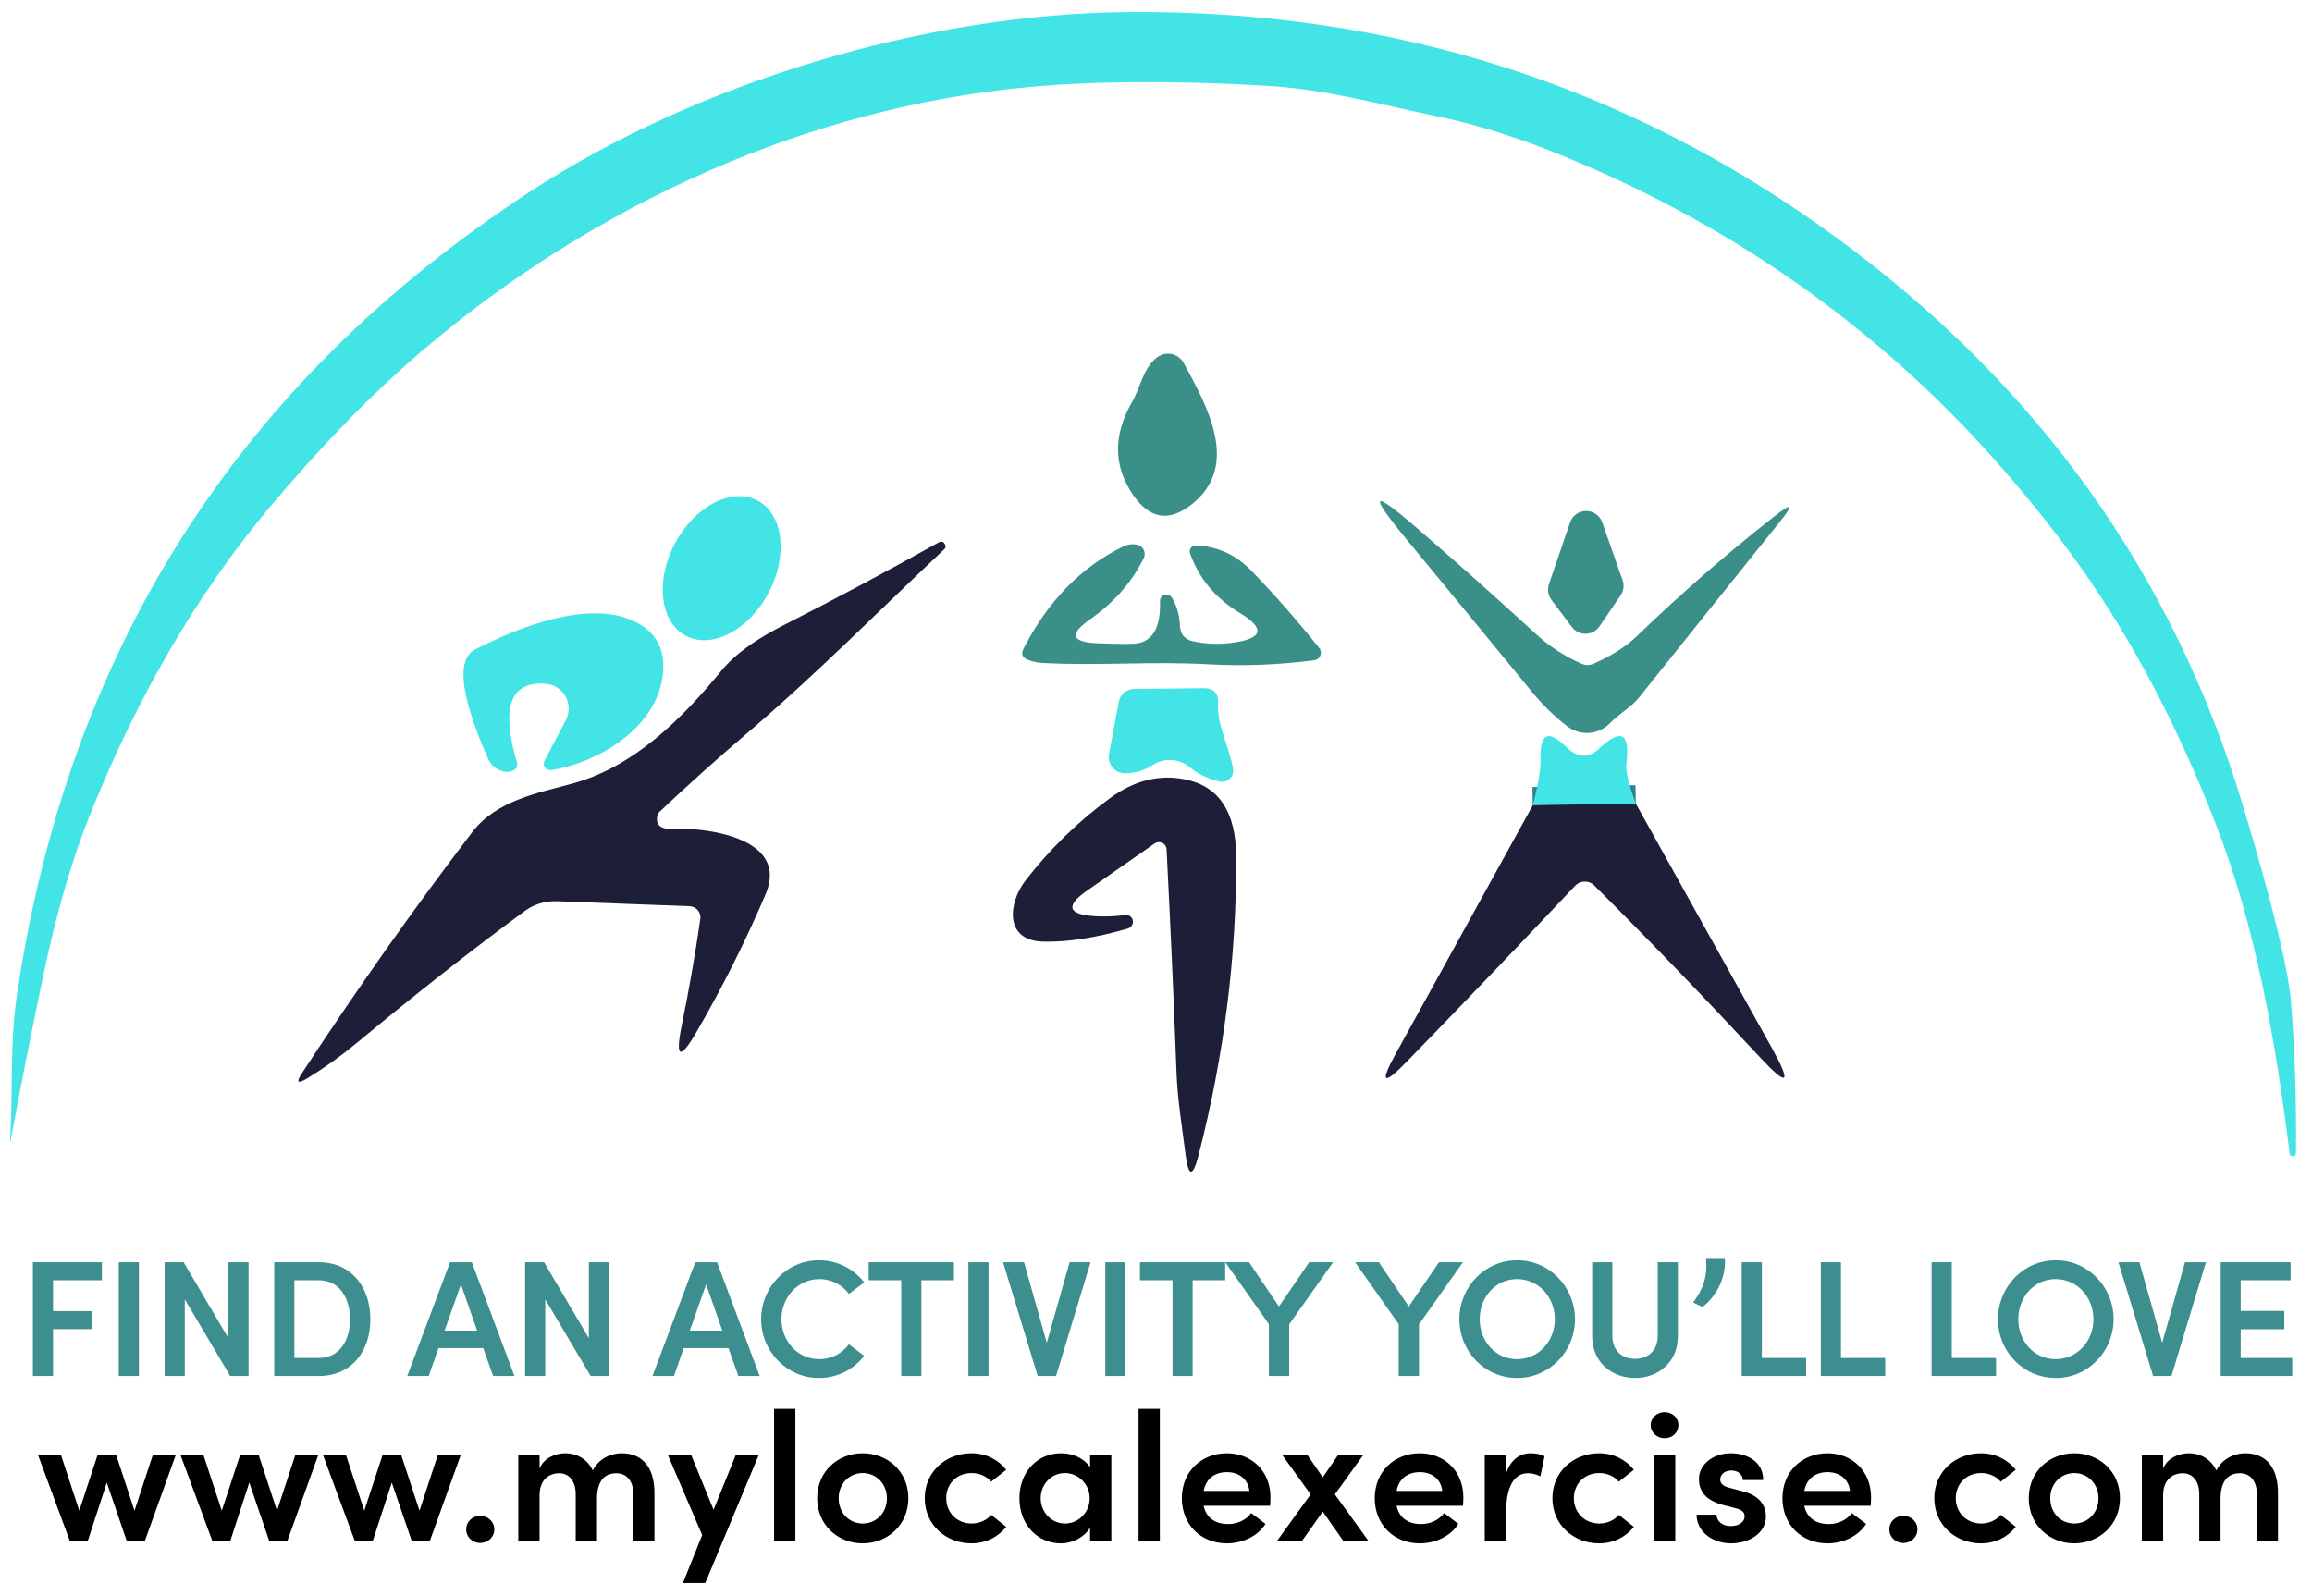
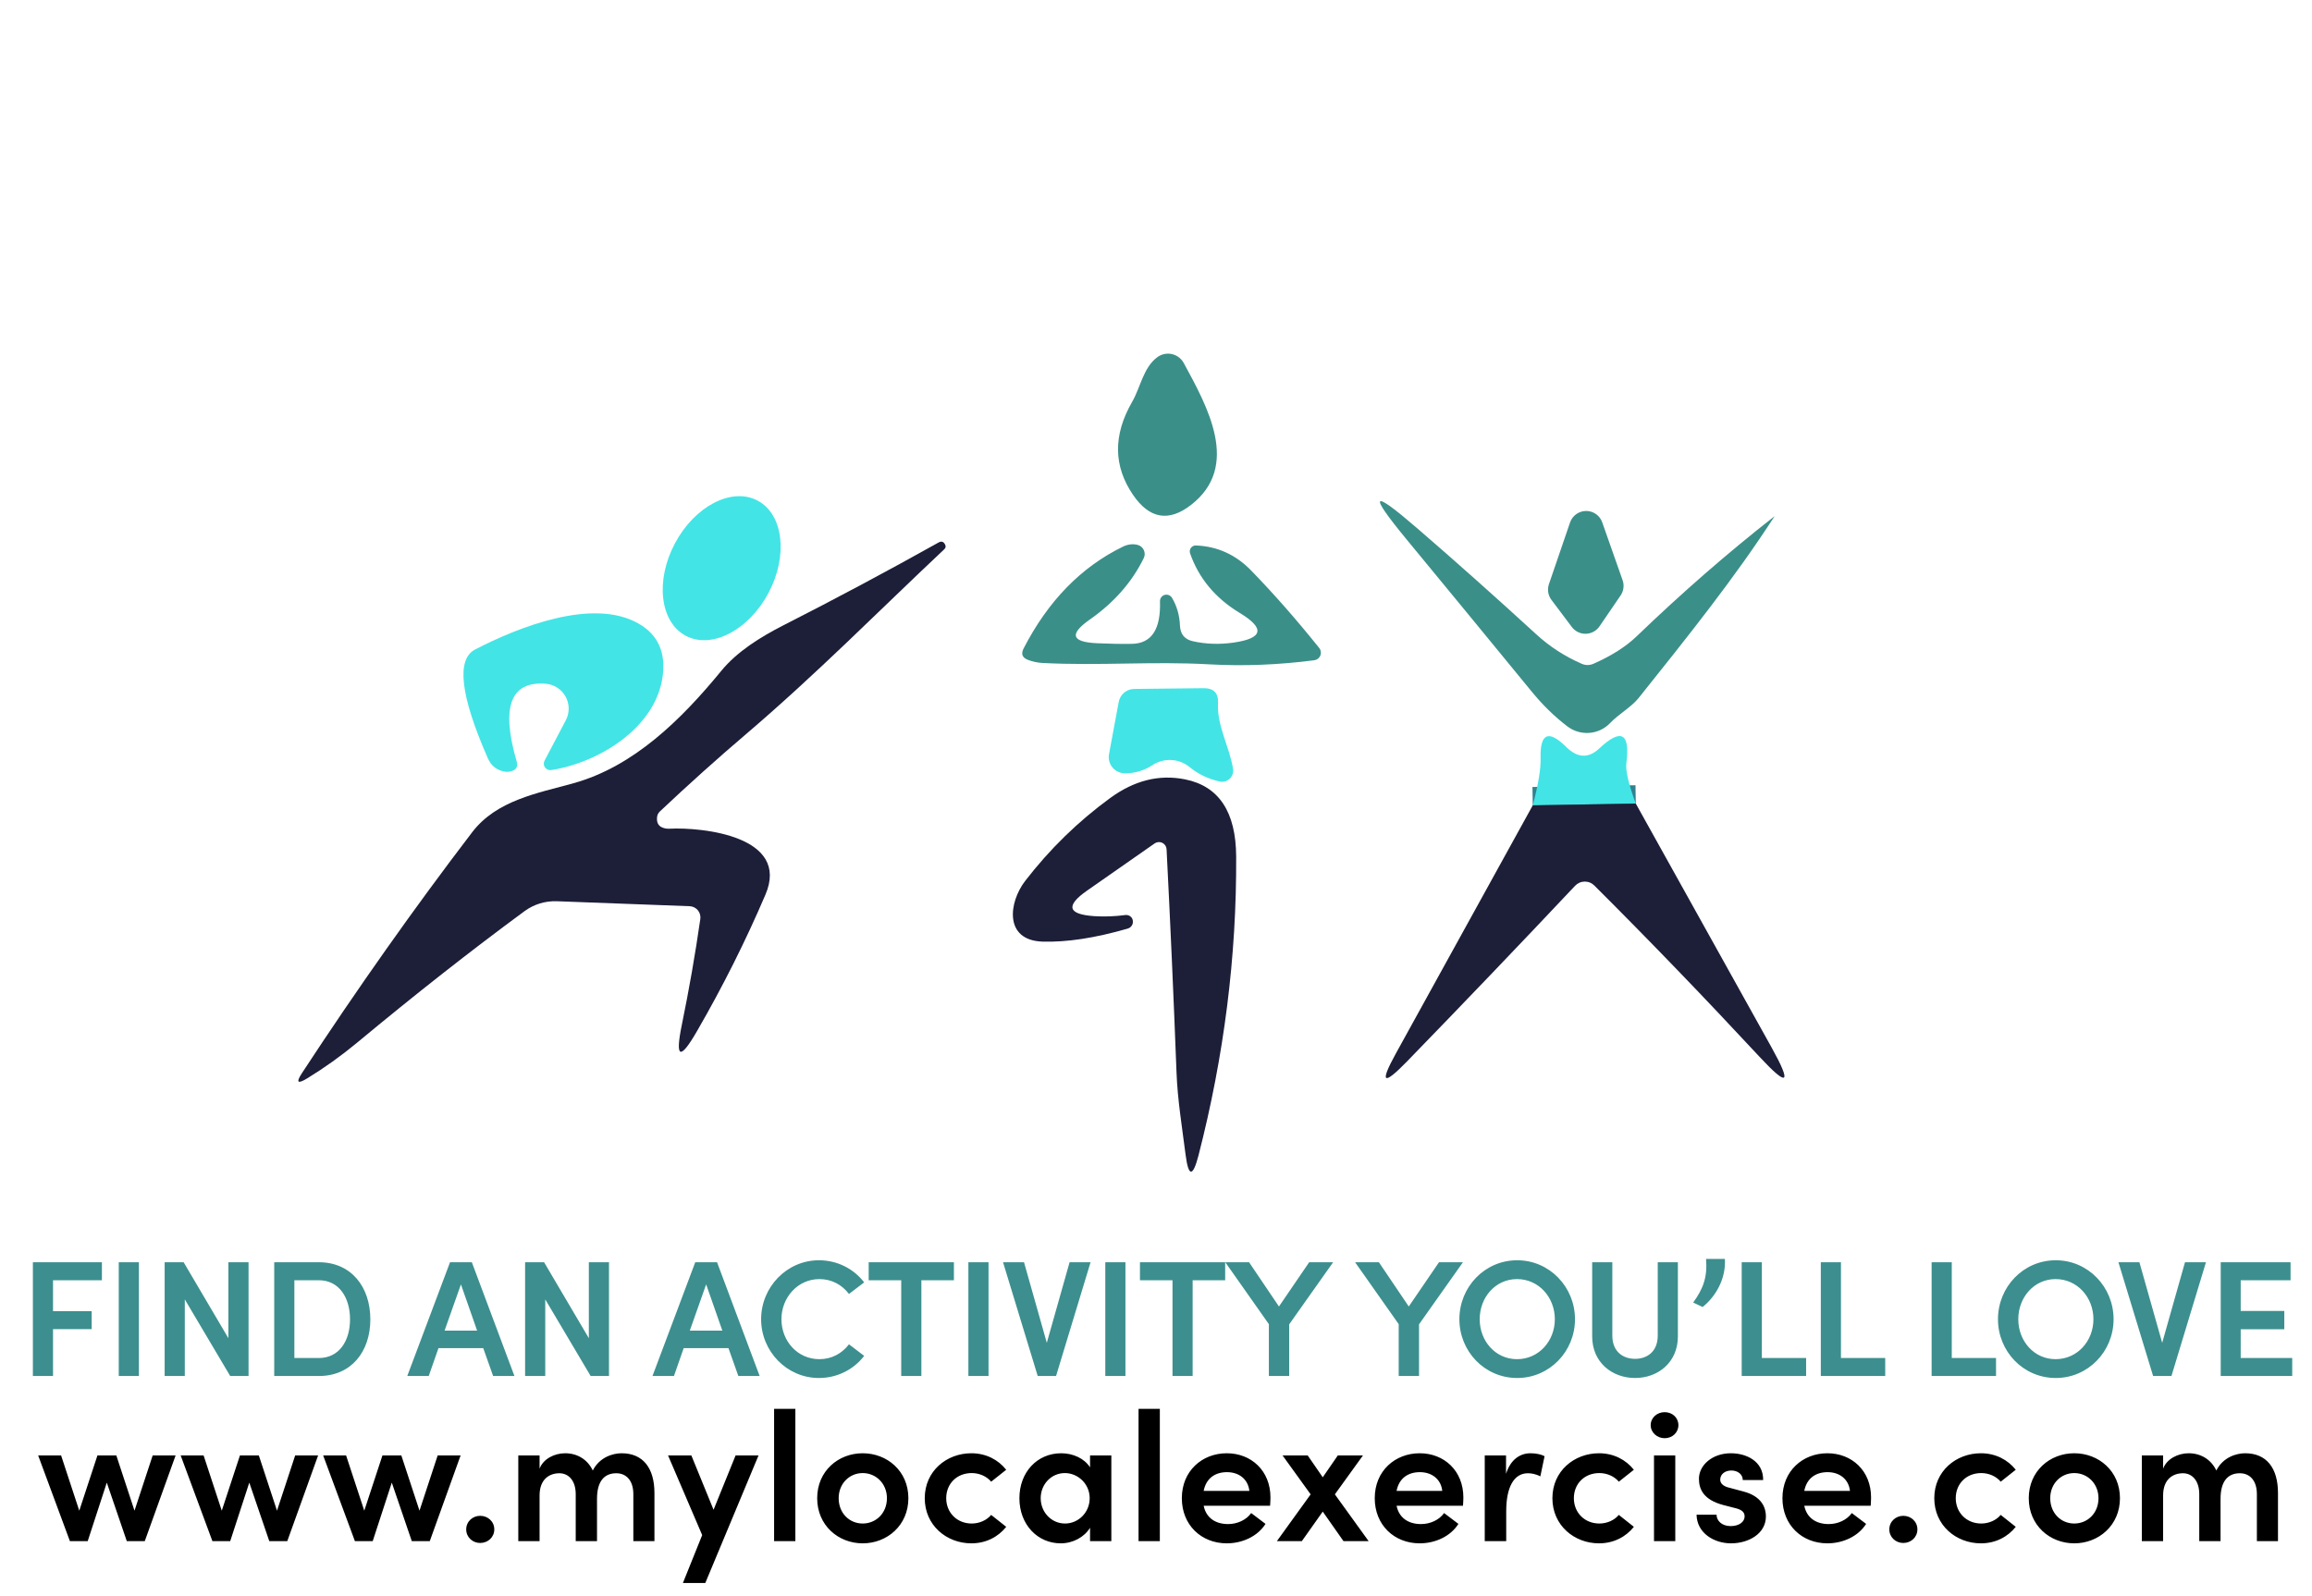
<svg xmlns="http://www.w3.org/2000/svg" width="126" height="87" viewBox="0 0 126 87" fill="none">
  <g clip-path="url(#clip0_2_35)">
    <path d="M89.148 43.8L83.533 43.895" stroke="#30818F" stroke-width="2" />
-     <path d="M0.616 61.96C0.603 62.041 0.594 62.118 0.589 62.19C0.589 62.199 0.589 62.206 0.589 62.21C0.594 62.224 0.589 62.226 0.576 62.217C0.558 62.204 0.549 62.183 0.549 62.156C0.711 59.644 0.535 56.909 0.901 54.39C3.647 35.513 12.95 20.881 28.811 10.495C37.847 4.577 50.298 0.731 61.577 0.657C75.871 0.557 88.672 4.631 99.98 12.878C111.009 20.917 118.429 31.265 122.24 43.922C123.835 49.217 124.706 52.781 124.855 54.614C125.063 57.232 125.153 59.978 125.126 62.854C125.126 62.958 125.072 63.012 124.964 63.016H124.957C124.853 63.025 124.794 62.975 124.781 62.867C124.015 56.74 122.938 50.49 120.716 44.809C118.797 39.903 116.552 35.556 113.983 31.769C112.7 29.873 111.131 27.853 109.275 25.709C102.521 17.889 94.073 11.984 84.346 8.166C82.263 7.349 80.22 6.732 78.215 6.317C75.119 5.674 72.213 4.855 68.995 4.672C64.005 4.388 59.712 4.41 56.117 4.74C44.12 5.83 32.421 11.084 22.998 19.128C20.289 21.443 17.511 24.296 14.666 27.686C10.764 32.34 7.51 37.912 4.905 44.403C3.902 46.904 3.048 49.849 2.344 53.239C1.707 56.281 1.131 59.188 0.616 61.96Z" fill="#43E4E5" />
    <path d="M61.699 21.904C62.16 21.105 62.309 20.028 63.075 19.466C63.187 19.383 63.315 19.326 63.452 19.297C63.588 19.268 63.729 19.268 63.865 19.299C64.001 19.329 64.129 19.388 64.24 19.472C64.352 19.555 64.444 19.662 64.511 19.784C65.791 22.147 67.64 25.418 64.897 27.53C63.691 28.46 62.643 28.277 61.754 26.982C60.674 25.406 60.656 23.714 61.699 21.904Z" fill="#3B8F89" />
    <path d="M36.783 29.616C35.701 31.649 35.965 33.905 37.372 34.652C38.779 35.4 40.797 34.358 41.879 32.324C42.961 30.29 42.697 28.035 41.29 27.287C39.883 26.539 37.865 27.582 36.783 29.616Z" fill="#43E4E5" />
-     <path d="M86.845 36.177C87.825 35.743 88.606 35.247 89.189 34.687C91.682 32.29 94.191 30.105 96.715 28.133C97.682 27.375 97.779 27.474 97.007 28.431C94.536 31.505 91.966 34.712 89.297 38.052C88.904 38.54 88.207 38.925 87.739 39.42C87.441 39.728 87.04 39.915 86.612 39.947C86.183 39.978 85.758 39.85 85.416 39.589C84.72 39.061 84.063 38.418 83.445 37.659C81.204 34.924 78.937 32.166 76.643 29.385C74.543 26.835 74.744 26.641 77.246 28.803C79.342 30.613 81.5 32.536 83.722 34.572C84.449 35.24 85.274 35.775 86.195 36.177C86.412 36.271 86.628 36.271 86.845 36.177Z" fill="#3B8F89" />
+     <path d="M86.845 36.177C87.825 35.743 88.606 35.247 89.189 34.687C91.682 32.29 94.191 30.105 96.715 28.133C94.536 31.505 91.966 34.712 89.297 38.052C88.904 38.54 88.207 38.925 87.739 39.42C87.441 39.728 87.04 39.915 86.612 39.947C86.183 39.978 85.758 39.85 85.416 39.589C84.72 39.061 84.063 38.418 83.445 37.659C81.204 34.924 78.937 32.166 76.643 29.385C74.543 26.835 74.744 26.641 77.246 28.803C79.342 30.613 81.5 32.536 83.722 34.572C84.449 35.24 85.274 35.775 86.195 36.177C86.412 36.271 86.628 36.271 86.845 36.177Z" fill="#3B8F89" />
    <path d="M88.322 32.453L87.17 34.139C87.087 34.261 86.976 34.361 86.846 34.432C86.716 34.502 86.572 34.541 86.424 34.544C86.276 34.548 86.129 34.516 85.997 34.451C85.864 34.386 85.748 34.291 85.66 34.172L84.555 32.703C84.463 32.582 84.402 32.441 84.377 32.291C84.352 32.141 84.365 31.987 84.413 31.843L85.565 28.478C85.627 28.295 85.745 28.137 85.902 28.024C86.058 27.912 86.247 27.851 86.44 27.85C86.633 27.849 86.821 27.909 86.979 28.02C87.137 28.131 87.256 28.289 87.319 28.471L88.43 31.627C88.478 31.763 88.493 31.909 88.474 32.052C88.455 32.196 88.403 32.333 88.322 32.453Z" fill="#3B8F89" />
    <path d="M35.808 44.545C35.781 44.825 35.874 45.01 36.086 45.1C36.213 45.155 36.346 45.177 36.486 45.168C38.294 45.08 43.077 45.581 41.715 48.764C40.636 51.287 39.397 53.76 37.996 56.184C37.062 57.809 36.782 57.703 37.157 55.866C37.554 53.934 37.89 52.009 38.166 50.091C38.178 50.006 38.173 49.919 38.149 49.837C38.126 49.754 38.086 49.678 38.031 49.612C37.976 49.546 37.907 49.492 37.83 49.455C37.753 49.417 37.669 49.396 37.583 49.393L30.342 49.122C29.714 49.1 29.099 49.289 28.594 49.657C25.686 51.797 22.637 54.191 19.449 56.841C18.582 57.559 17.678 58.204 16.739 58.778C16.215 59.098 16.12 59.003 16.454 58.493C19.489 53.862 22.583 49.483 25.735 45.358C27.063 43.624 29.271 43.239 31.256 42.69C34.542 41.776 37.129 39.223 39.311 36.562C40.178 35.506 41.438 34.728 42.65 34.105C45.527 32.642 48.361 31.13 51.152 29.568C51.306 29.483 51.423 29.519 51.504 29.677C51.558 29.776 51.543 29.864 51.457 29.941C47.9 33.285 44.534 36.705 40.679 39.995C39.089 41.349 37.518 42.76 35.964 44.227C35.873 44.31 35.817 44.424 35.808 44.545Z" fill="#1D1E38" />
    <path d="M67.22 35.026C68.846 34.791 68.957 34.249 67.552 33.401C66.229 32.597 65.33 31.516 64.856 30.157C64.84 30.108 64.836 30.055 64.844 30.003C64.852 29.952 64.873 29.903 64.904 29.861C64.936 29.819 64.977 29.786 65.023 29.763C65.07 29.74 65.122 29.729 65.174 29.731C66.34 29.776 67.342 30.23 68.182 31.092C69.42 32.365 70.657 33.773 71.894 35.317C71.941 35.374 71.971 35.443 71.982 35.516C71.993 35.589 71.984 35.663 71.957 35.732C71.929 35.8 71.884 35.86 71.825 35.905C71.766 35.95 71.697 35.978 71.624 35.987C69.682 36.24 67.774 36.314 65.899 36.21C62.804 36.034 59.952 36.298 56.822 36.136C56.551 36.122 56.285 36.066 56.023 35.967C55.711 35.849 55.632 35.642 55.785 35.344C57.122 32.748 58.929 30.898 61.205 29.792C61.471 29.665 61.733 29.634 61.991 29.697C62.066 29.715 62.136 29.75 62.196 29.799C62.256 29.849 62.304 29.91 62.337 29.981C62.369 30.051 62.385 30.128 62.384 30.205C62.383 30.283 62.364 30.359 62.329 30.428C61.688 31.733 60.71 32.845 59.396 33.766C58.263 34.561 58.387 34.992 59.769 35.059C60.442 35.091 61.083 35.102 61.693 35.093C62.758 35.071 63.267 34.299 63.217 32.778C63.214 32.699 63.237 32.622 63.283 32.558C63.329 32.494 63.395 32.447 63.471 32.426C63.547 32.404 63.627 32.408 63.7 32.438C63.773 32.467 63.834 32.52 63.874 32.588C64.14 33.035 64.285 33.543 64.307 34.111C64.33 34.572 64.565 34.852 65.012 34.951C65.716 35.109 66.453 35.134 67.22 35.026Z" fill="#3B8F89" />
    <path d="M30.836 39.257C30.941 39.057 30.995 38.835 30.992 38.609C30.99 38.383 30.931 38.161 30.822 37.964C30.712 37.767 30.555 37.599 30.365 37.478C30.175 37.356 29.957 37.283 29.732 37.267C27.817 37.122 27.293 38.537 28.16 41.512C28.237 41.769 28.147 41.941 27.889 42.027C27.781 42.063 27.675 42.076 27.571 42.067C27.106 42.008 26.778 41.765 26.589 41.336C25.085 37.914 24.855 35.935 25.898 35.398C28.208 34.2 32.327 32.541 34.826 34.003C35.86 34.603 36.289 35.558 36.113 36.867C35.727 39.724 32.543 41.593 30.044 41.972C29.979 41.983 29.912 41.975 29.852 41.949C29.791 41.924 29.739 41.882 29.701 41.829C29.663 41.775 29.64 41.712 29.636 41.647C29.632 41.581 29.647 41.516 29.678 41.458L30.836 39.257Z" fill="#43E4E5" />
    <path d="M66.38 38.337C66.313 39.548 67.004 40.7 67.2 41.905C67.216 42.003 67.207 42.104 67.175 42.199C67.143 42.293 67.088 42.378 67.015 42.446C66.942 42.514 66.853 42.564 66.757 42.59C66.66 42.616 66.559 42.618 66.462 42.595C65.838 42.455 65.292 42.191 64.822 41.803C64.543 41.575 64.197 41.443 63.836 41.424C63.474 41.406 63.115 41.503 62.81 41.702C62.341 42.008 61.833 42.157 61.286 42.148C61.158 42.146 61.033 42.115 60.918 42.059C60.803 42.003 60.702 41.922 60.621 41.823C60.541 41.724 60.483 41.608 60.451 41.484C60.42 41.361 60.416 41.231 60.439 41.106L60.968 38.262C61.004 38.063 61.108 37.884 61.263 37.754C61.418 37.624 61.613 37.553 61.815 37.551L65.594 37.51C66.15 37.506 66.412 37.781 66.38 38.337Z" fill="#43E4E5" />
    <path d="M89.148 43.8L83.533 43.895C83.835 42.758 83.977 41.898 83.959 41.316C83.928 39.962 84.393 39.761 85.355 40.713C85.969 41.318 86.567 41.347 87.15 40.801C88.351 39.677 88.846 39.943 88.634 41.6C88.584 42.002 88.755 42.735 89.148 43.8Z" fill="#43E4E5" />
    <path d="M63.576 46.285C63.572 46.213 63.548 46.142 63.508 46.082C63.468 46.021 63.412 45.972 63.346 45.939C63.281 45.907 63.208 45.893 63.136 45.898C63.063 45.902 62.993 45.926 62.932 45.967L59.247 48.54C58.059 49.371 58.188 49.836 59.633 49.935C60.184 49.971 60.751 49.951 61.334 49.874C61.384 49.868 61.435 49.873 61.483 49.887C61.532 49.901 61.576 49.925 61.615 49.957C61.653 49.989 61.684 50.028 61.705 50.072C61.727 50.116 61.739 50.164 61.74 50.212C61.745 50.276 61.736 50.334 61.713 50.389C61.663 50.501 61.58 50.576 61.462 50.612C59.683 51.127 58.132 51.364 56.808 51.323C54.708 51.248 54.973 49.183 55.867 48.019C57.204 46.285 58.746 44.78 60.494 43.503C61.812 42.537 63.176 42.196 64.585 42.48C66.428 42.85 67.356 44.252 67.369 46.685C67.397 52.12 66.712 57.55 65.317 62.975C65.005 64.172 64.77 64.158 64.612 62.935C64.423 61.445 64.172 59.935 64.118 58.446C63.96 54.302 63.779 50.249 63.576 46.285Z" fill="#1D1E38" />
    <path d="M83.533 43.895L89.148 43.8L96.559 57.112C97.666 59.107 97.442 59.27 95.889 57.599C92.922 54.404 89.921 51.291 86.886 48.263C86.816 48.194 86.734 48.139 86.643 48.103C86.552 48.066 86.454 48.049 86.356 48.051C86.259 48.053 86.162 48.074 86.073 48.114C85.983 48.154 85.903 48.211 85.836 48.283C82.869 51.434 79.814 54.627 76.67 57.864C75.374 59.195 75.175 59.046 76.074 57.417L83.533 43.895Z" fill="#1D1E38" />
    <path d="M5.554 68.799V69.78H2.89V71.463H4.996V72.444H2.89V75H1.792V68.799H5.554ZM7.57 75H6.472V68.799H7.57V75ZM12.447 72.939V68.799H13.545V75H12.546L10.071 70.824V75H8.973V68.799H10.008L12.447 72.939ZM14.945 68.799H17.375C19.148 68.799 20.183 70.149 20.183 71.913C20.183 73.668 19.148 75 17.375 75H14.945V68.799ZM16.043 74.019H17.375C18.5 74.019 19.076 73.065 19.076 71.913C19.076 70.752 18.5 69.78 17.375 69.78H16.043V74.019ZM28.036 75H26.875L26.335 73.479H23.896L23.365 75H22.195L24.526 68.799H25.714L28.036 75ZM25.12 70.005L24.229 72.525H26.002L25.12 70.005ZM32.091 72.939V68.799H33.189V75H32.19L29.715 70.824V75H28.617V68.799H29.652L32.091 72.939ZM41.4 75H40.239L39.699 73.479H37.26L36.729 75H35.559L37.89 68.799H39.078L41.4 75ZM38.484 70.005L37.593 72.525H39.366L38.484 70.005ZM44.63 75.108C42.884 75.108 41.48 73.659 41.48 71.904C41.48 70.149 42.884 68.691 44.63 68.691C45.647 68.691 46.538 69.168 47.096 69.897L46.268 70.527C45.89 70.032 45.332 69.717 44.657 69.717C43.478 69.717 42.587 70.716 42.587 71.904C42.587 73.092 43.46 74.082 44.657 74.082C45.332 74.082 45.89 73.767 46.268 73.272L47.096 73.902C46.538 74.631 45.647 75.108 44.63 75.108ZM47.342 68.799H51.986V69.78H50.213V75H49.115V69.78H47.342V68.799ZM53.873 75H52.775V68.799H53.873V75ZM57.049 73.191L58.291 68.799H59.434L57.553 75H56.554L54.664 68.799H55.807L57.049 73.191ZM61.335 75H60.237V68.799H61.335V75ZM62.126 68.799H66.77V69.78H64.997V75H63.899V69.78H62.126V68.799ZM69.701 71.211L71.348 68.799H72.653L70.259 72.183V75H69.152V72.174L66.776 68.799H68.072L69.701 71.211ZM76.776 71.211L78.423 68.799H79.728L77.334 72.183V75H76.227V72.174L73.851 68.799H75.147L76.776 71.211ZM82.684 75.108C80.911 75.108 79.534 73.659 79.534 71.904C79.534 70.149 80.911 68.691 82.684 68.691C84.448 68.691 85.834 70.149 85.834 71.904C85.834 73.659 84.448 75.108 82.684 75.108ZM82.675 74.082C83.863 74.082 84.736 73.092 84.736 71.904C84.736 70.716 83.863 69.717 82.675 69.717C81.496 69.717 80.641 70.716 80.641 71.904C80.641 73.092 81.496 74.082 82.675 74.082ZM89.111 75.108C87.86 75.108 86.771 74.262 86.771 72.84V68.799H87.869V72.795C87.869 73.677 88.454 74.064 89.111 74.064C89.759 74.064 90.344 73.677 90.344 72.795V68.799H91.442V72.84C91.442 74.262 90.353 75.108 89.111 75.108ZM92.789 71.238L92.276 70.995C92.798 70.266 93.059 69.663 92.978 68.619H94.004C94.067 69.726 93.482 70.689 92.789 71.238ZM96.018 68.799V74.019H98.43V75H94.92V68.799H96.018ZM100.329 68.799V74.019H102.741V75H99.231V68.799H100.329ZM106.368 68.799V74.019H108.78V75H105.27V68.799H106.368ZM112.036 75.108C110.263 75.108 108.886 73.659 108.886 71.904C108.886 70.149 110.263 68.691 112.036 68.691C113.8 68.691 115.186 70.149 115.186 71.904C115.186 73.659 113.8 75.108 112.036 75.108ZM112.027 74.082C113.215 74.082 114.088 73.092 114.088 71.904C114.088 70.716 113.215 69.717 112.027 69.717C110.848 69.717 109.993 70.716 109.993 71.904C109.993 73.092 110.848 74.082 112.027 74.082ZM117.836 73.191L119.078 68.799H120.221L118.34 75H117.341L115.451 68.799H116.594L117.836 73.191ZM122.114 72.453V74.019H124.922V75H121.025V68.799H124.832V69.78H122.114V71.454H124.49V72.453H122.114Z" fill="#3C8F8E" />
    <path d="M7.33 82.34L8.32 79.33H9.57L7.89 84H6.91L5.82 80.81L4.78 84H3.81L2.08 79.33H3.33L4.32 82.34L5.31 79.33H6.34L7.33 82.34ZM15.096 82.34L16.086 79.33H17.336L15.656 84H14.676L13.586 80.81L12.546 84H11.576L9.846 79.33H11.096L12.086 82.34L13.076 79.33H14.106L15.096 82.34ZM22.862 82.34L23.852 79.33H25.102L23.422 84H22.442L21.352 80.81L20.312 84H19.342L17.612 79.33H18.862L19.852 82.34L20.842 79.33H21.872L22.862 82.34ZM26.168 84.1C25.758 84.1 25.408 83.79 25.408 83.36C25.408 82.93 25.758 82.62 26.168 82.62C26.588 82.62 26.938 82.93 26.938 83.36C26.938 83.79 26.588 84.1 26.168 84.1ZM33.876 79.21C35.046 79.21 35.666 80.02 35.666 81.38V84H34.516V81.44C34.516 80.69 34.126 80.3 33.586 80.3C32.916 80.3 32.536 80.76 32.536 81.69V84H31.376V81.44C31.376 80.7 30.986 80.3 30.486 80.3C29.946 80.3 29.406 80.62 29.406 81.51V84H28.246V79.33H29.406V80.05C29.606 79.51 30.226 79.21 30.796 79.21C31.476 79.21 32.026 79.56 32.306 80.15C32.676 79.42 33.406 79.21 33.876 79.21ZM38.888 82.29L40.088 79.33H41.338L38.438 86.28H37.218L38.268 83.67L36.408 79.33H37.678L38.888 82.29ZM43.346 84H42.187V76.79H43.346V84ZM47.016 84.12C45.685 84.12 44.535 83.14 44.535 81.66C44.535 80.18 45.685 79.21 47.016 79.21C48.346 79.21 49.505 80.18 49.505 81.66C49.505 83.14 48.346 84.12 47.016 84.12ZM47.016 83.04C47.736 83.04 48.336 82.48 48.336 81.66C48.336 80.86 47.736 80.29 47.016 80.29C46.295 80.29 45.706 80.86 45.706 81.66C45.706 82.48 46.295 83.04 47.016 83.04ZM52.937 84.12C51.587 84.12 50.397 83.14 50.397 81.66C50.397 80.18 51.587 79.21 52.937 79.21C53.747 79.21 54.407 79.57 54.837 80.11L54.017 80.76C53.777 80.47 53.377 80.29 52.957 80.29C52.147 80.29 51.567 80.87 51.567 81.66C51.567 82.44 52.147 83.04 52.957 83.04C53.377 83.04 53.777 82.86 54.017 82.57L54.837 83.22C54.407 83.76 53.747 84.12 52.937 84.12ZM59.406 79.98V79.33H60.566V84H59.406V83.27C59.096 83.78 58.476 84.12 57.806 84.12C56.556 84.12 55.556 83.11 55.556 81.66C55.556 80.25 56.516 79.21 57.836 79.21C58.476 79.21 59.096 79.49 59.406 79.98ZM58.046 83.04C58.766 83.04 59.386 82.44 59.386 81.66C59.386 80.86 58.726 80.29 58.036 80.29C57.286 80.29 56.716 80.91 56.716 81.66C56.716 82.41 57.286 83.04 58.046 83.04ZM63.209 84H62.049V76.79H63.209V84ZM69.238 81.62C69.238 81.75 69.228 81.9 69.218 82.07H65.598C65.728 82.72 66.228 83.07 66.928 83.07C67.428 83.07 67.918 82.85 68.188 82.47L68.968 83.06C68.538 83.74 67.708 84.12 66.858 84.12C65.468 84.12 64.408 83.12 64.408 81.66C64.408 80.17 65.518 79.21 66.858 79.21C68.188 79.21 69.238 80.16 69.238 81.62ZM65.598 81.26H68.088C68.018 80.62 67.518 80.24 66.868 80.24C66.248 80.24 65.738 80.55 65.598 81.26ZM72.748 81.45L74.588 84H73.218L72.088 82.39L70.948 84H69.588L71.428 81.45L69.898 79.33H71.268L72.088 80.52L72.908 79.33H74.278L72.748 81.45ZM79.751 81.62C79.751 81.75 79.741 81.9 79.731 82.07H76.111C76.241 82.72 76.741 83.07 77.441 83.07C77.941 83.07 78.431 82.85 78.701 82.47L79.481 83.06C79.051 83.74 78.221 84.12 77.371 84.12C75.981 84.12 74.921 83.12 74.921 81.66C74.921 80.17 76.031 79.21 77.371 79.21C78.701 79.21 79.751 80.16 79.751 81.62ZM76.111 81.26H78.601C78.531 80.62 78.031 80.24 77.381 80.24C76.761 80.24 76.251 80.55 76.111 81.26ZM83.416 79.21C83.696 79.21 83.996 79.27 84.176 79.37L83.946 80.47C83.676 80.33 83.436 80.3 83.266 80.3C82.506 80.3 82.086 81.06 82.086 82.37V84H80.916V79.33H82.076V80.33C82.326 79.55 82.836 79.21 83.416 79.21ZM87.143 84.12C85.793 84.12 84.603 83.14 84.603 81.66C84.603 80.18 85.793 79.21 87.143 79.21C87.953 79.21 88.613 79.57 89.043 80.11L88.223 80.76C87.983 80.47 87.583 80.29 87.163 80.29C86.353 80.29 85.773 80.87 85.773 81.66C85.773 82.44 86.353 83.04 87.163 83.04C87.583 83.04 87.983 82.86 88.223 82.57L89.043 83.22C88.613 83.76 87.953 84.12 87.143 84.12ZM90.72 78.39C90.31 78.39 89.96 78.08 89.96 77.68C89.96 77.27 90.31 76.97 90.72 76.97C91.14 76.97 91.47 77.27 91.47 77.68C91.47 78.08 91.14 78.39 90.72 78.39ZM91.3 84H90.14V79.33H91.3V84ZM94.339 84.12C93.409 84.12 92.479 83.56 92.459 82.56H93.549C93.549 82.88 93.829 83.18 94.319 83.18C94.779 83.18 95.079 82.95 95.079 82.65C95.079 82.39 94.879 82.27 94.529 82.19L93.909 82.03C92.859 81.75 92.589 81.19 92.589 80.6C92.589 79.87 93.309 79.21 94.329 79.21C95.159 79.21 96.099 79.63 96.089 80.67H94.979C94.979 80.35 94.689 80.15 94.359 80.15C93.999 80.15 93.749 80.36 93.749 80.65C93.749 80.89 93.979 81.03 94.249 81.09L94.999 81.29C96.049 81.56 96.239 82.22 96.239 82.65C96.239 83.6 95.289 84.12 94.339 84.12ZM101.97 81.62C101.97 81.75 101.96 81.9 101.95 82.07H98.33C98.46 82.72 98.96 83.07 99.66 83.07C100.16 83.07 100.65 82.85 100.92 82.47L101.7 83.06C101.27 83.74 100.44 84.12 99.59 84.12C98.2 84.12 97.14 83.12 97.14 81.66C97.14 80.17 98.25 79.21 99.59 79.21C100.92 79.21 101.97 80.16 101.97 81.62ZM98.33 81.26H100.82C100.75 80.62 100.25 80.24 99.6 80.24C98.98 80.24 98.47 80.55 98.33 81.26ZM103.725 84.1C103.315 84.1 102.965 83.79 102.965 83.36C102.965 82.93 103.315 82.62 103.725 82.62C104.145 82.62 104.495 82.93 104.495 83.36C104.495 83.79 104.145 84.1 103.725 84.1ZM107.955 84.12C106.605 84.12 105.415 83.14 105.415 81.66C105.415 80.18 106.605 79.21 107.955 79.21C108.765 79.21 109.425 79.57 109.855 80.11L109.035 80.76C108.795 80.47 108.395 80.29 107.975 80.29C107.165 80.29 106.585 80.87 106.585 81.66C106.585 82.44 107.165 83.04 107.975 83.04C108.395 83.04 108.795 82.86 109.035 82.57L109.855 83.22C109.425 83.76 108.765 84.12 107.955 84.12ZM113.044 84.12C111.714 84.12 110.564 83.14 110.564 81.66C110.564 80.18 111.714 79.21 113.044 79.21C114.374 79.21 115.534 80.18 115.534 81.66C115.534 83.14 114.374 84.12 113.044 84.12ZM113.044 83.04C113.764 83.04 114.364 82.48 114.364 81.66C114.364 80.86 113.764 80.29 113.044 80.29C112.324 80.29 111.734 80.86 111.734 81.66C111.734 82.48 112.324 83.04 113.044 83.04ZM122.356 79.21C123.526 79.21 124.146 80.02 124.146 81.38V84H122.996V81.44C122.996 80.69 122.606 80.3 122.066 80.3C121.396 80.3 121.016 80.76 121.016 81.69V84H119.856V81.44C119.856 80.7 119.466 80.3 118.966 80.3C118.426 80.3 117.886 80.62 117.886 81.51V84H116.726V79.33H117.886V80.05C118.086 79.51 118.706 79.21 119.276 79.21C119.956 79.21 120.506 79.56 120.786 80.15C121.156 79.42 121.886 79.21 122.356 79.21Z" fill="black" />
  </g>
  <defs>
    <clipPath id="clip0_2_35">
      <rect width="126" height="87" fill="white" />
    </clipPath>
  </defs>
</svg>